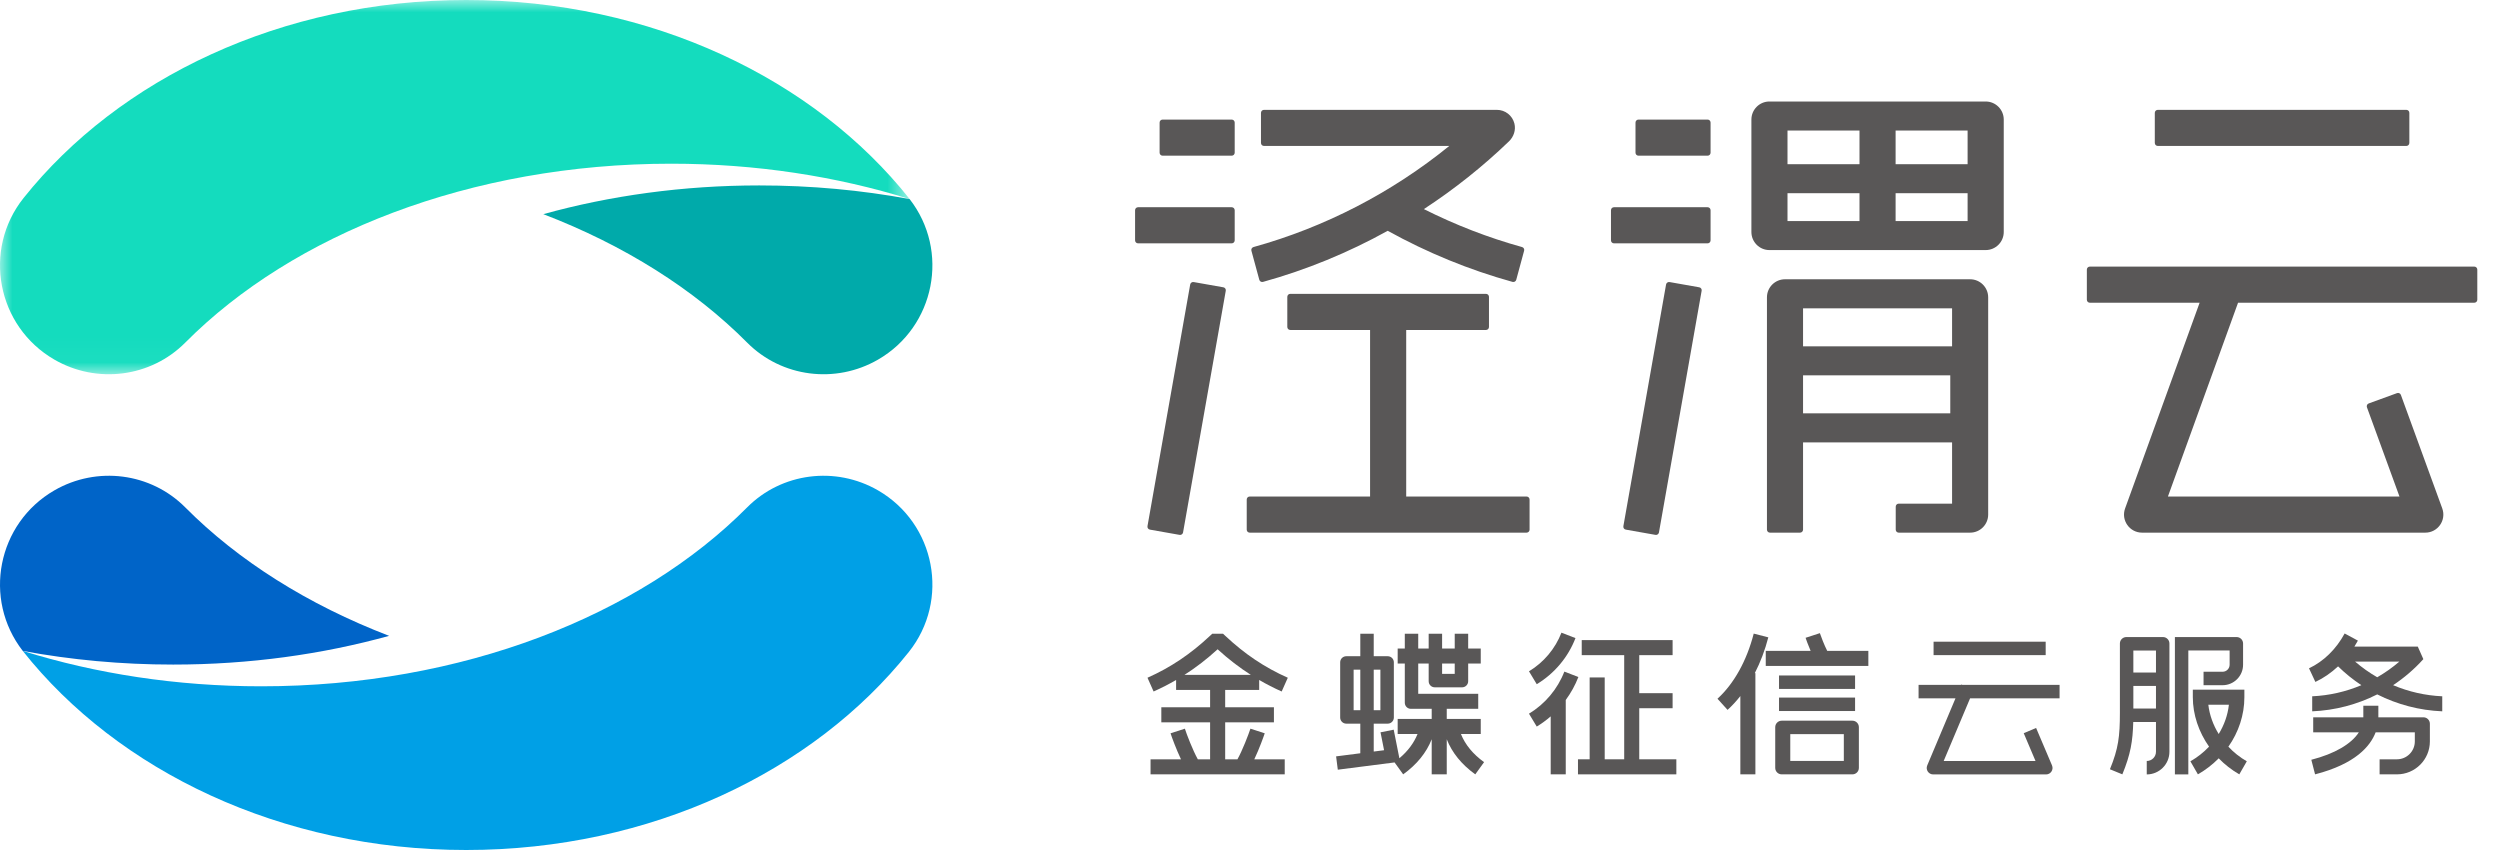
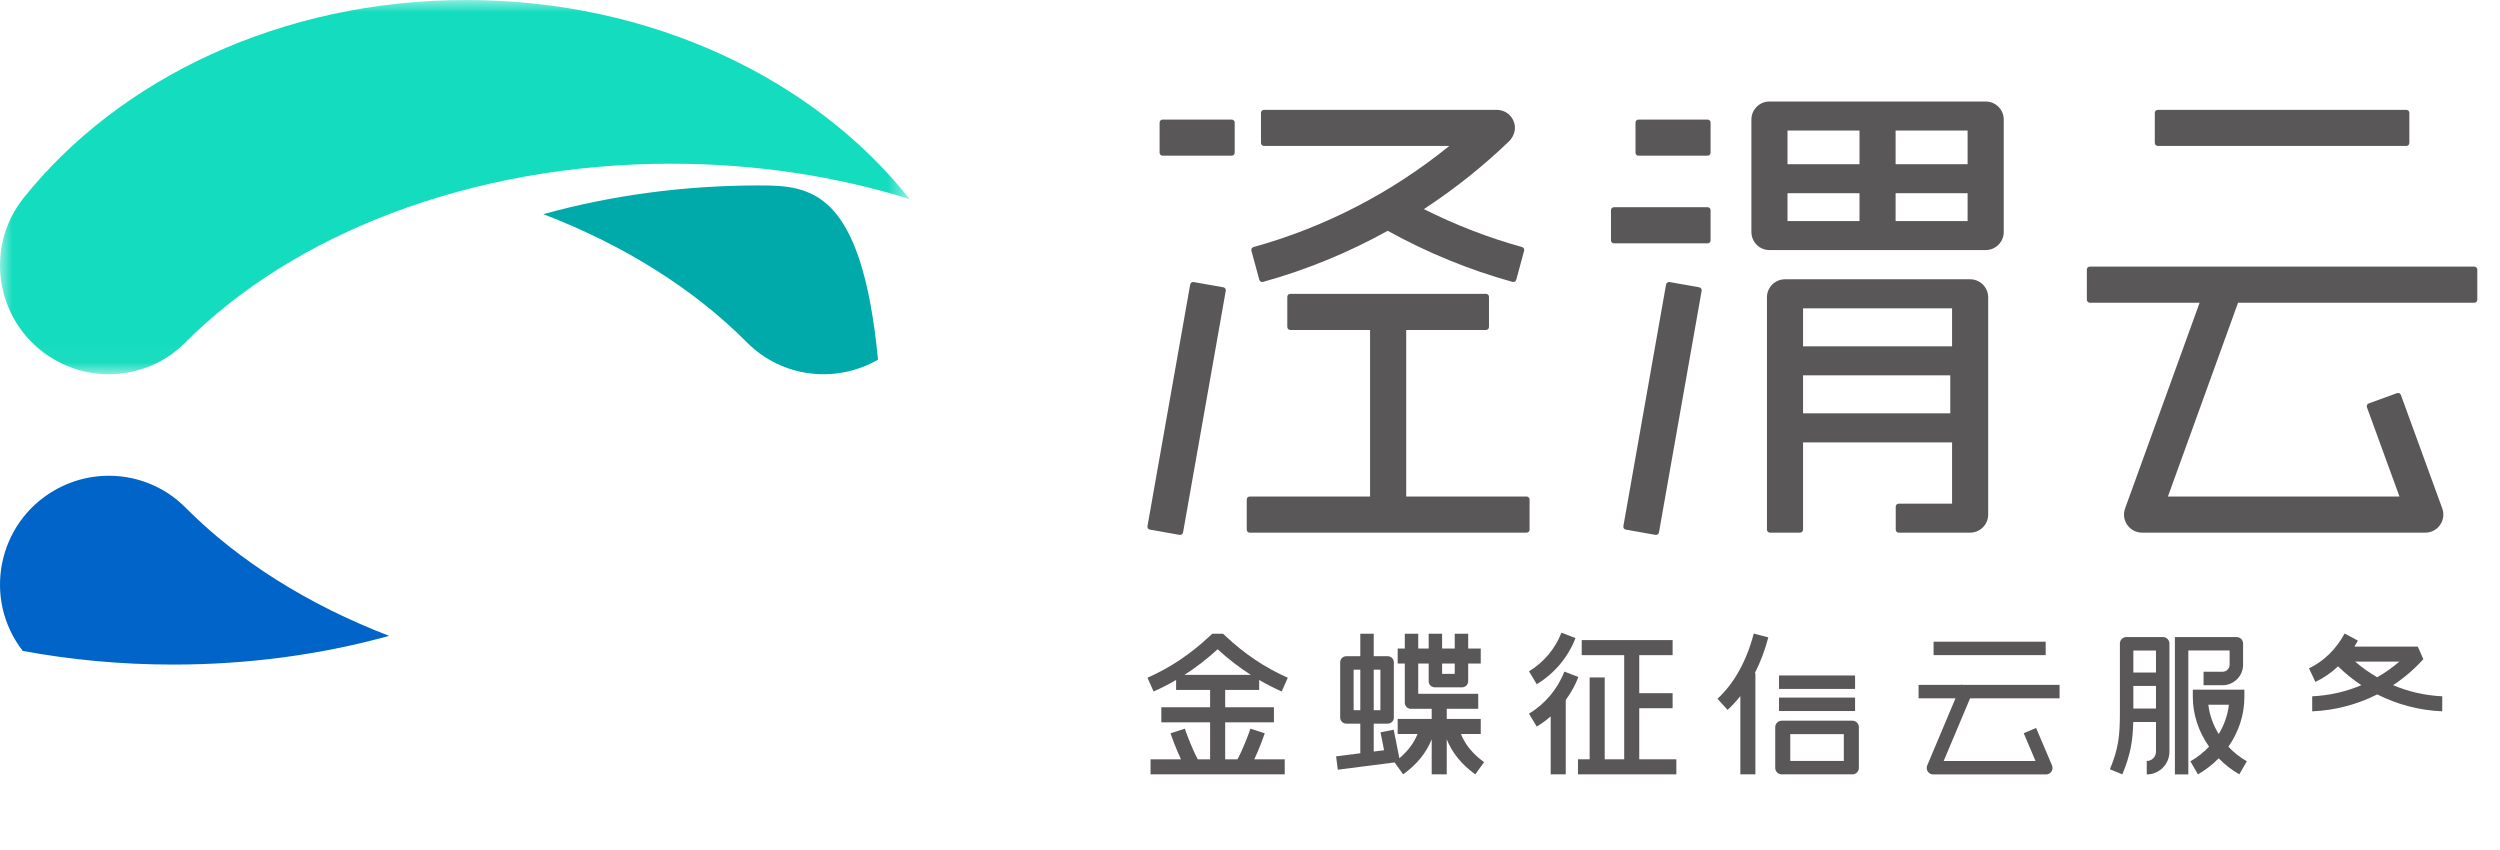
<svg xmlns="http://www.w3.org/2000/svg" xmlns:xlink="http://www.w3.org/1999/xlink" width="100px" height="34px" viewBox="0 0 100 34" version="1.1">
  <title>泾渭云logo</title>
  <defs>
    <polygon id="path-1" points="-1.33166055e-15 0 36.387 0 36.387 14.969 -1.33166055e-15 14.969" />
    <polygon id="path-3" points="0 34 99.092 34 99.092 0 0 0" />
  </defs>
  <g id="手机端" stroke="none" stroke-width="1" fill="none" fill-rule="evenodd">
    <g id="导航栏-1" transform="translate(-20, -13)">
      <g id="泾渭云logo" transform="translate(20, 13)">
        <g id="编组" transform="translate(0, 0)">
          <mask id="mask-2" fill="white">
            <use xlink:href="#path-1" />
          </mask>
          <g id="Clip-2" />
          <path d="M18.649,-0 C11.261,-0 4.754,3.145 0.945,7.918 C-0.711,9.993 -0.123,13.057 2.176,14.385 L2.176,14.385 C3.874,15.366 6.028,15.095 7.411,13.704 C11.712,9.376 18.813,6.548 26.845,6.548 C30.24,6.548 33.466,7.053 36.387,7.963 C32.583,3.165 26.06,-0 18.649,-0" id="Fill-1" fill="#14DCBE" mask="url(#mask-2)" />
        </g>
-         <path d="M30.369,7.417 C27.322,7.417 24.41,7.825 21.732,8.566 C24.979,9.811 27.772,11.575 29.886,13.704 C31.269,15.095 33.423,15.366 35.121,14.385 L35.121,14.385 C37.404,13.067 37.998,10.037 36.385,7.963 C34.464,7.607 32.448,7.417 30.369,7.417" id="Fill-3" fill="#00AAAA" />
-         <path d="M18.648,34 C26.036,34 32.543,30.854 36.351,26.081 C38.007,24.006 37.419,20.942 35.121,19.615 L35.121,19.615 C33.422,18.634 31.268,18.905 29.885,20.296 C25.584,24.624 18.484,27.452 10.451,27.452 C7.057,27.452 3.83,26.946 0.909,26.036 C4.713,30.835 11.237,34 18.648,34" id="Fill-5" fill="#00A0E6" />
+         <path d="M30.369,7.417 C27.322,7.417 24.41,7.825 21.732,8.566 C24.979,9.811 27.772,11.575 29.886,13.704 C31.269,15.095 33.423,15.366 35.121,14.385 L35.121,14.385 C34.464,7.607 32.448,7.417 30.369,7.417" id="Fill-3" fill="#00AAAA" />
        <path d="M6.927,26.583 C9.975,26.583 12.887,26.175 15.565,25.434 C12.318,24.188 9.525,22.424 7.411,20.296 C6.028,18.905 3.874,18.634 2.175,19.615 L2.175,19.615 C-0.108,20.933 -0.701,23.963 0.911,26.037 C2.833,26.393 4.848,26.583 6.927,26.583" id="Fill-7" fill="#0064C8" />
        <path d="M86.312,5.838 L96.254,5.838 C96.32,5.838 96.374,5.785 96.374,5.718 L96.374,4.513 C96.374,4.447 96.32,4.394 96.254,4.394 L86.312,4.394 C86.246,4.394 86.192,4.447 86.192,4.513 L86.192,5.718 C86.192,5.785 86.246,5.838 86.312,5.838" id="Fill-9" fill="#595757" />
        <path d="M98.973,10.664 L83.593,10.664 C83.527,10.664 83.474,10.718 83.474,10.784 L83.474,11.99 C83.474,12.056 83.527,12.109 83.593,12.109 L87.985,12.109 L85.004,20.337 C84.833,20.808 85.182,21.306 85.683,21.306 L97.012,21.306 C97.513,21.306 97.862,20.807 97.69,20.336 L96.035,15.796 C96.012,15.734 95.943,15.702 95.881,15.725 L94.748,16.138 C94.687,16.161 94.655,16.229 94.677,16.291 L95.979,19.861 L86.717,19.861 L89.522,12.109 L98.973,12.109 C99.039,12.109 99.092,12.056 99.092,11.99 L99.092,10.784 C99.092,10.718 99.039,10.664 98.973,10.664" id="Fill-11" fill="#595757" />
        <path d="M49.268,4.783 L46.504,4.783 C46.438,4.783 46.384,4.836 46.384,4.903 L46.384,6.108 C46.384,6.174 46.438,6.228 46.504,6.228 L49.268,6.228 C49.334,6.228 49.388,6.174 49.388,6.108 L49.388,4.903 C49.388,4.836 49.334,4.783 49.268,4.783" id="Fill-13" fill="#595757" />
-         <path d="M49.268,8.289 L45.522,8.289 C45.456,8.289 45.403,8.342 45.403,8.409 L45.403,9.614 C45.403,9.68 45.456,9.734 45.522,9.734 L49.268,9.734 C49.334,9.734 49.388,9.68 49.388,9.614 L49.388,8.409 C49.388,8.342 49.334,8.289 49.268,8.289" id="Fill-15" fill="#595757" />
        <path d="M48.934,11.492 L47.746,11.282 C47.682,11.271 47.62,11.314 47.608,11.378 L45.899,21.047 C45.888,21.112 45.931,21.174 45.996,21.185 L47.183,21.395 C47.249,21.407 47.31,21.363 47.322,21.299 L49.031,11.63 C49.043,11.565 48.999,11.503 48.934,11.492" id="Fill-17" fill="#595757" />
        <path d="M50.372,11.191 C50.389,11.256 50.456,11.293 50.52,11.276 C52.258,10.795 53.933,10.105 55.509,9.232 C57.089,10.107 58.765,10.795 60.502,11.276 C60.566,11.293 60.633,11.256 60.65,11.191 L60.965,10.028 C60.983,9.964 60.945,9.9 60.882,9.882 C59.528,9.507 58.212,8.996 56.955,8.364 C58.168,7.571 59.31,6.664 60.36,5.653 C60.549,5.47 60.64,5.2 60.577,4.945 C60.496,4.616 60.204,4.394 59.875,4.394 L50.559,4.394 C50.493,4.394 50.439,4.447 50.439,4.513 L50.439,5.719 C50.439,5.785 50.493,5.838 50.559,5.838 L57.971,5.838 C55.666,7.708 52.992,9.092 50.14,9.882 C50.077,9.9 50.039,9.964 50.056,10.028 L50.372,11.191 Z" id="Fill-19" fill="#595757" />
        <path d="M61.063,19.861 L56.248,19.861 L56.248,13.199 L59.44,13.199 C59.506,13.199 59.559,13.145 59.559,13.079 L59.559,11.874 C59.559,11.808 59.506,11.754 59.44,11.754 L51.611,11.754 C51.545,11.754 51.492,11.808 51.492,11.874 L51.492,13.079 C51.492,13.145 51.545,13.199 51.611,13.199 L54.803,13.199 L54.803,19.861 L49.988,19.861 C49.922,19.861 49.869,19.914 49.869,19.981 L49.869,21.187 C49.869,21.253 49.922,21.306 49.988,21.306 L61.063,21.306 C61.129,21.306 61.183,21.253 61.183,21.187 L61.183,19.981 C61.183,19.914 61.129,19.861 61.063,19.861" id="Fill-21" fill="#595757" />
        <path d="M68.304,4.783 L65.54,4.783 C65.473,4.783 65.42,4.836 65.42,4.903 L65.42,6.108 C65.42,6.174 65.473,6.228 65.54,6.228 L68.304,6.228 C68.37,6.228 68.423,6.174 68.423,6.108 L68.423,4.903 C68.423,4.836 68.37,4.783 68.304,4.783" id="Fill-23" fill="#595757" />
        <path d="M68.304,8.289 L64.558,8.289 C64.492,8.289 64.439,8.342 64.439,8.409 L64.439,9.614 C64.439,9.68 64.492,9.734 64.558,9.734 L68.304,9.734 C68.37,9.734 68.423,9.68 68.423,9.614 L68.423,8.409 C68.423,8.342 68.37,8.289 68.304,8.289" id="Fill-25" fill="#595757" />
        <path d="M67.969,11.492 L66.782,11.282 C66.718,11.271 66.655,11.314 66.643,11.378 L64.935,21.047 C64.924,21.112 64.966,21.174 65.032,21.185 L66.219,21.395 C66.284,21.407 66.346,21.363 66.358,21.299 L68.066,11.63 C68.078,11.565 68.035,11.503 67.969,11.492" id="Fill-27" fill="#595757" />
        <mask id="mask-4" fill="white">
          <use xlink:href="#path-3" />
        </mask>
        <g id="Clip-30" />
        <path d="M72.122,13.854 L78.083,13.854 L78.083,12.334 L72.122,12.334 L72.122,13.854 Z M72.122,16.534 L78.011,16.534 L78.011,15.014 L72.122,15.014 L72.122,16.534 Z M78.805,11.171 L71.4,11.171 C71.001,11.171 70.678,11.495 70.678,11.893 L70.678,14.435 L70.678,17.115 L70.678,21.186 C70.678,21.252 70.731,21.306 70.797,21.306 L72.002,21.306 C72.068,21.306 72.122,21.252 72.122,21.186 L72.122,17.695 L78.083,17.695 L78.083,20.146 L75.948,20.146 C75.882,20.146 75.829,20.2 75.829,20.266 L75.829,21.186 C75.829,21.252 75.882,21.306 75.948,21.306 L78.805,21.306 C79.204,21.306 79.527,20.982 79.527,20.583 L79.527,11.893 C79.527,11.495 79.204,11.171 78.805,11.171 L78.805,11.171 Z" id="Fill-29" fill="#595757" mask="url(#mask-4)" />
        <path d="M75.824,6.567 L78.704,6.567 L78.704,5.221 L75.824,5.221 L75.824,6.567 Z M75.824,8.842 L78.704,8.842 L78.704,7.727 L75.824,7.727 L75.824,8.842 Z M71.5,6.567 L74.38,6.567 L74.38,5.221 L71.5,5.221 L71.5,6.567 Z M71.5,8.842 L74.38,8.842 L74.38,7.727 L71.5,7.727 L71.5,8.842 Z M79.427,4.06 L70.777,4.06 C70.379,4.06 70.056,4.384 70.056,4.783 L70.056,9.28 C70.056,9.679 70.379,10.003 70.777,10.003 L79.427,10.003 C79.826,10.003 80.15,9.679 80.15,9.28 L80.15,4.783 C80.15,4.384 79.826,4.06 79.427,4.06 L79.427,4.06 Z" id="Fill-31" fill="#595757" mask="url(#mask-4)" />
        <path d="M48.705,25.971 C49.136,26.365 49.574,26.702 50.035,26.996 L47.376,26.996 C47.837,26.702 48.274,26.365 48.705,25.971 M50.589,29.332 L50.017,29.147 C49.942,29.376 49.699,30.012 49.498,30.372 L49.007,30.372 L49.007,28.892 L50.957,28.892 L50.957,28.29 L49.007,28.29 L49.007,27.598 L50.367,27.598 L50.367,27.199 C50.656,27.367 50.954,27.52 51.267,27.66 L51.512,27.11 C50.585,26.697 49.789,26.164 49.009,25.431 L48.922,25.35 L48.489,25.35 L48.402,25.431 C47.621,26.164 46.826,26.697 45.899,27.11 L46.144,27.66 C46.457,27.52 46.756,27.367 47.044,27.199 L47.044,27.598 L48.404,27.598 L48.404,28.29 L46.453,28.29 L46.453,28.892 L48.404,28.892 L48.404,30.372 L47.913,30.372 C47.711,30.011 47.468,29.376 47.395,29.147 L46.822,29.332 C46.878,29.508 47.051,29.973 47.239,30.372 L46.022,30.372 L46.022,30.974 L47.586,30.974 L49.825,30.974 L51.389,30.974 L51.389,30.372 L50.172,30.372 C50.375,29.943 50.551,29.449 50.589,29.332" id="Fill-32" fill="#595757" mask="url(#mask-4)" />
        <path d="M54.145,28.408 L54.412,28.408 L54.412,26.787 L54.145,26.787 L54.145,28.408 Z M54.949,28.408 L55.216,28.408 L55.216,26.787 L54.949,26.787 L54.949,28.408 Z M57.684,26.955 L58.189,26.955 L58.189,26.542 L57.684,26.542 L57.684,26.955 Z M58.437,29.36 L59.23,29.36 L59.23,28.758 L58.273,28.758 L57.87,28.758 L57.87,28.353 L59.129,28.353 L59.129,27.751 L56.729,27.751 L56.729,26.542 L57.147,26.542 L57.147,27.249 C57.147,27.384 57.256,27.493 57.39,27.493 L58.484,27.493 C58.618,27.493 58.727,27.384 58.727,27.249 L58.727,26.542 L59.23,26.542 L59.23,25.94 L58.727,25.94 L58.727,25.349 L58.189,25.349 L58.189,25.94 L57.684,25.94 L57.684,25.349 L57.147,25.349 L57.147,25.94 L56.729,25.94 L56.729,25.349 L56.192,25.349 L56.192,25.94 L55.907,25.94 L55.907,26.542 L56.192,26.542 L56.192,28.11 C56.192,28.244 56.301,28.353 56.435,28.353 L57.268,28.353 L57.268,28.758 L56.865,28.758 L55.907,28.758 L55.907,29.36 L56.702,29.36 C56.556,29.72 56.314,30.046 55.975,30.33 L55.748,29.187 L55.221,29.292 L55.363,30.009 L54.949,30.062 L54.949,28.946 L55.51,28.946 C55.644,28.946 55.754,28.836 55.754,28.702 L55.754,26.493 C55.754,26.358 55.644,26.249 55.51,26.249 L54.949,26.249 L54.949,25.349 L54.412,25.349 L54.412,26.249 L53.851,26.249 C53.716,26.249 53.607,26.358 53.607,26.493 L53.607,28.702 C53.607,28.836 53.716,28.946 53.851,28.946 L54.412,28.946 L54.412,30.131 L53.444,30.255 L53.512,30.788 L55.783,30.497 L56.127,30.974 C56.673,30.581 57.055,30.11 57.268,29.571 L57.268,30.974 L57.87,30.974 L57.87,29.571 C58.083,30.11 58.465,30.581 59.011,30.974 L59.363,30.486 C58.918,30.165 58.608,29.787 58.437,29.36 L58.437,29.36 Z" id="Fill-33" fill="#595757" mask="url(#mask-4)" />
        <path d="M63.019,25.524 L62.458,25.307 C62.21,25.948 61.749,26.497 61.159,26.852 L61.47,27.368 C62.174,26.944 62.725,26.289 63.019,25.524" id="Fill-34" fill="#595757" mask="url(#mask-4)" />
        <path d="M63.135,27.081 L62.574,26.864 C62.304,27.562 61.802,28.16 61.159,28.547 L61.47,29.063 C61.668,28.943 61.854,28.806 62.028,28.655 L62.028,30.974 L62.63,30.974 L62.63,27.999 C62.837,27.717 63.008,27.409 63.135,27.081" id="Fill-35" fill="#595757" mask="url(#mask-4)" />
        <polygon id="Fill-36" fill="#595757" mask="url(#mask-4)" points="65.57 30.372 65.57 28.329 66.904 28.329 66.904 27.727 65.57 27.727 65.57 26.206 66.904 26.206 66.904 25.604 63.269 25.604 63.269 26.206 64.968 26.206 64.968 30.372 64.188 30.372 64.188 27.098 63.586 27.098 63.586 30.372 63.119 30.372 63.119 30.974 67.054 30.974 67.054 30.372" />
        <path d="M70.732,25.494 L70.149,25.344 C69.87,26.43 69.355,27.354 68.699,27.949 L69.102,28.395 C69.284,28.231 69.454,28.045 69.614,27.842 L69.614,30.974 L70.216,30.974 L70.216,26.926 L70.192,26.926 C70.416,26.488 70.6,26.009 70.732,25.494" id="Fill-37" fill="#595757" mask="url(#mask-4)" />
-         <path d="M73.089,26.035 C72.972,25.808 72.837,25.454 72.795,25.326 L72.223,25.512 C72.243,25.574 72.324,25.8 72.425,26.035 L70.63,26.035 L70.63,26.637 L74.734,26.637 L74.734,26.035 L73.089,26.035 Z" id="Fill-38" fill="#595757" mask="url(#mask-4)" />
        <polygon id="Fill-39" fill="#595757" mask="url(#mask-4)" points="71.161 27.557 74.203 27.557 74.203 27.019 71.161 27.019" />
        <polygon id="Fill-40" fill="#595757" mask="url(#mask-4)" points="71.161 28.441 74.203 28.441 74.203 27.903 71.161 27.903" />
        <path d="M71.611,30.437 L73.753,30.437 L73.753,29.366 L71.611,29.366 L71.611,30.437 Z M74.097,28.828 L71.268,28.828 C71.125,28.828 71.009,28.944 71.009,29.087 L71.009,30.716 C71.009,30.859 71.125,30.974 71.268,30.974 L74.097,30.974 C74.239,30.974 74.355,30.859 74.355,30.716 L74.355,29.087 C74.355,28.944 74.239,28.828 74.097,28.828 L74.097,28.828 Z" id="Fill-41" fill="#595757" mask="url(#mask-4)" />
        <polygon id="Fill-42" fill="#595757" mask="url(#mask-4)" points="77.343 26.205 81.827 26.205 81.827 25.668 77.343 25.668" />
        <path d="M82.383,27.934 L82.383,27.396 L78.495,27.396 L78.453,27.378 L78.446,27.396 L76.743,27.396 L76.743,27.934 L78.219,27.934 L77.089,30.618 C77.017,30.788 77.142,30.977 77.327,30.977 L81.843,30.977 C82.028,30.977 82.153,30.788 82.081,30.617 L81.444,29.118 L80.949,29.328 L81.421,30.44 L77.747,30.44 L78.803,27.934 L82.383,27.934 Z" id="Fill-43" fill="#595757" mask="url(#mask-4)" />
-         <path d="M96.937,28.692 L95.134,28.692 L95.134,28.229 L94.533,28.229 L94.533,28.692 L92.528,28.692 L92.528,29.294 L94.353,29.294 C94.054,29.758 93.391,30.15 92.453,30.391 L92.603,30.974 C94.22,30.558 94.814,29.845 95.025,29.294 L96.593,29.294 L96.593,29.656 C96.593,30.052 96.272,30.372 95.877,30.372 L95.184,30.372 L95.184,30.974 L95.877,30.974 C96.605,30.974 97.195,30.384 97.195,29.656 L97.195,28.95 C97.195,28.808 97.08,28.692 96.937,28.692" id="Fill-44" fill="#595757" mask="url(#mask-4)" />
        <path d="M94.205,26.465 L95.973,26.465 C95.698,26.702 95.401,26.911 95.089,27.091 C94.777,26.911 94.48,26.702 94.205,26.465 M95.724,27.407 C96.166,27.115 96.574,26.765 96.934,26.365 L96.711,25.863 L94.176,25.863 C94.225,25.785 94.272,25.707 94.316,25.625 L93.786,25.339 C93.448,25.965 92.942,26.46 92.36,26.732 L92.615,27.277 C92.943,27.124 93.248,26.911 93.523,26.655 C93.81,26.936 94.122,27.187 94.454,27.407 C93.834,27.669 93.169,27.821 92.488,27.852 L92.488,28.453 C93.4,28.415 94.286,28.182 95.089,27.776 C95.891,28.182 96.778,28.415 97.69,28.453 L97.69,27.852 C97.008,27.821 96.344,27.669 95.724,27.407" id="Fill-45" fill="#595757" mask="url(#mask-4)" />
        <path d="M85.334,26.9 L86.239,26.9 L86.239,26.02 L85.334,26.02 L85.334,26.9 Z M85.334,28.342 L86.239,28.342 L86.239,27.437 L85.334,27.437 L85.334,28.342 Z M86.519,25.482 L85.055,25.482 C84.912,25.482 84.796,25.598 84.796,25.74 L84.796,26.9 L84.796,28.504 C84.796,29.458 84.736,29.944 84.397,30.77 L84.894,30.974 C85.222,30.176 85.311,29.647 85.33,28.88 L86.239,28.88 L86.239,30.07 C86.239,30.273 86.074,30.439 85.87,30.439 L85.87,30.977 C86.37,30.977 86.777,30.57 86.777,30.07 L86.777,28.88 L86.777,26.9 L86.777,25.74 C86.777,25.598 86.661,25.482 86.519,25.482 L86.519,25.482 Z" id="Fill-46" fill="#595757" mask="url(#mask-4)" />
        <path d="M89.185,26.589 C89.185,26.744 89.059,26.87 88.904,26.87 L88.142,26.87 L88.142,27.408 L88.904,27.408 C89.356,27.408 89.723,27.041 89.723,26.589 L89.723,25.74 C89.723,25.597 89.607,25.482 89.464,25.482 L86.996,25.482 L86.996,30.975 L87.533,30.975 L87.533,26.019 L89.185,26.019 L89.185,26.589 Z" id="Fill-47" fill="#595757" mask="url(#mask-4)" />
        <path d="M88.333,28.189 L89.156,28.189 C89.11,28.602 88.968,29.002 88.748,29.361 C88.526,29 88.381,28.599 88.333,28.189 M89.135,29.868 C89.545,29.285 89.775,28.596 89.775,27.888 L89.775,27.587 L87.713,27.587 L87.713,27.888 C87.713,28.586 87.949,29.279 88.362,29.866 C88.148,30.092 87.898,30.291 87.616,30.452 L87.916,30.974 C88.227,30.796 88.506,30.579 88.748,30.333 C88.988,30.581 89.266,30.798 89.572,30.974 L89.872,30.452 C89.596,30.294 89.347,30.095 89.135,29.868" id="Fill-48" fill="#595757" mask="url(#mask-4)" />
      </g>
    </g>
  </g>
</svg>